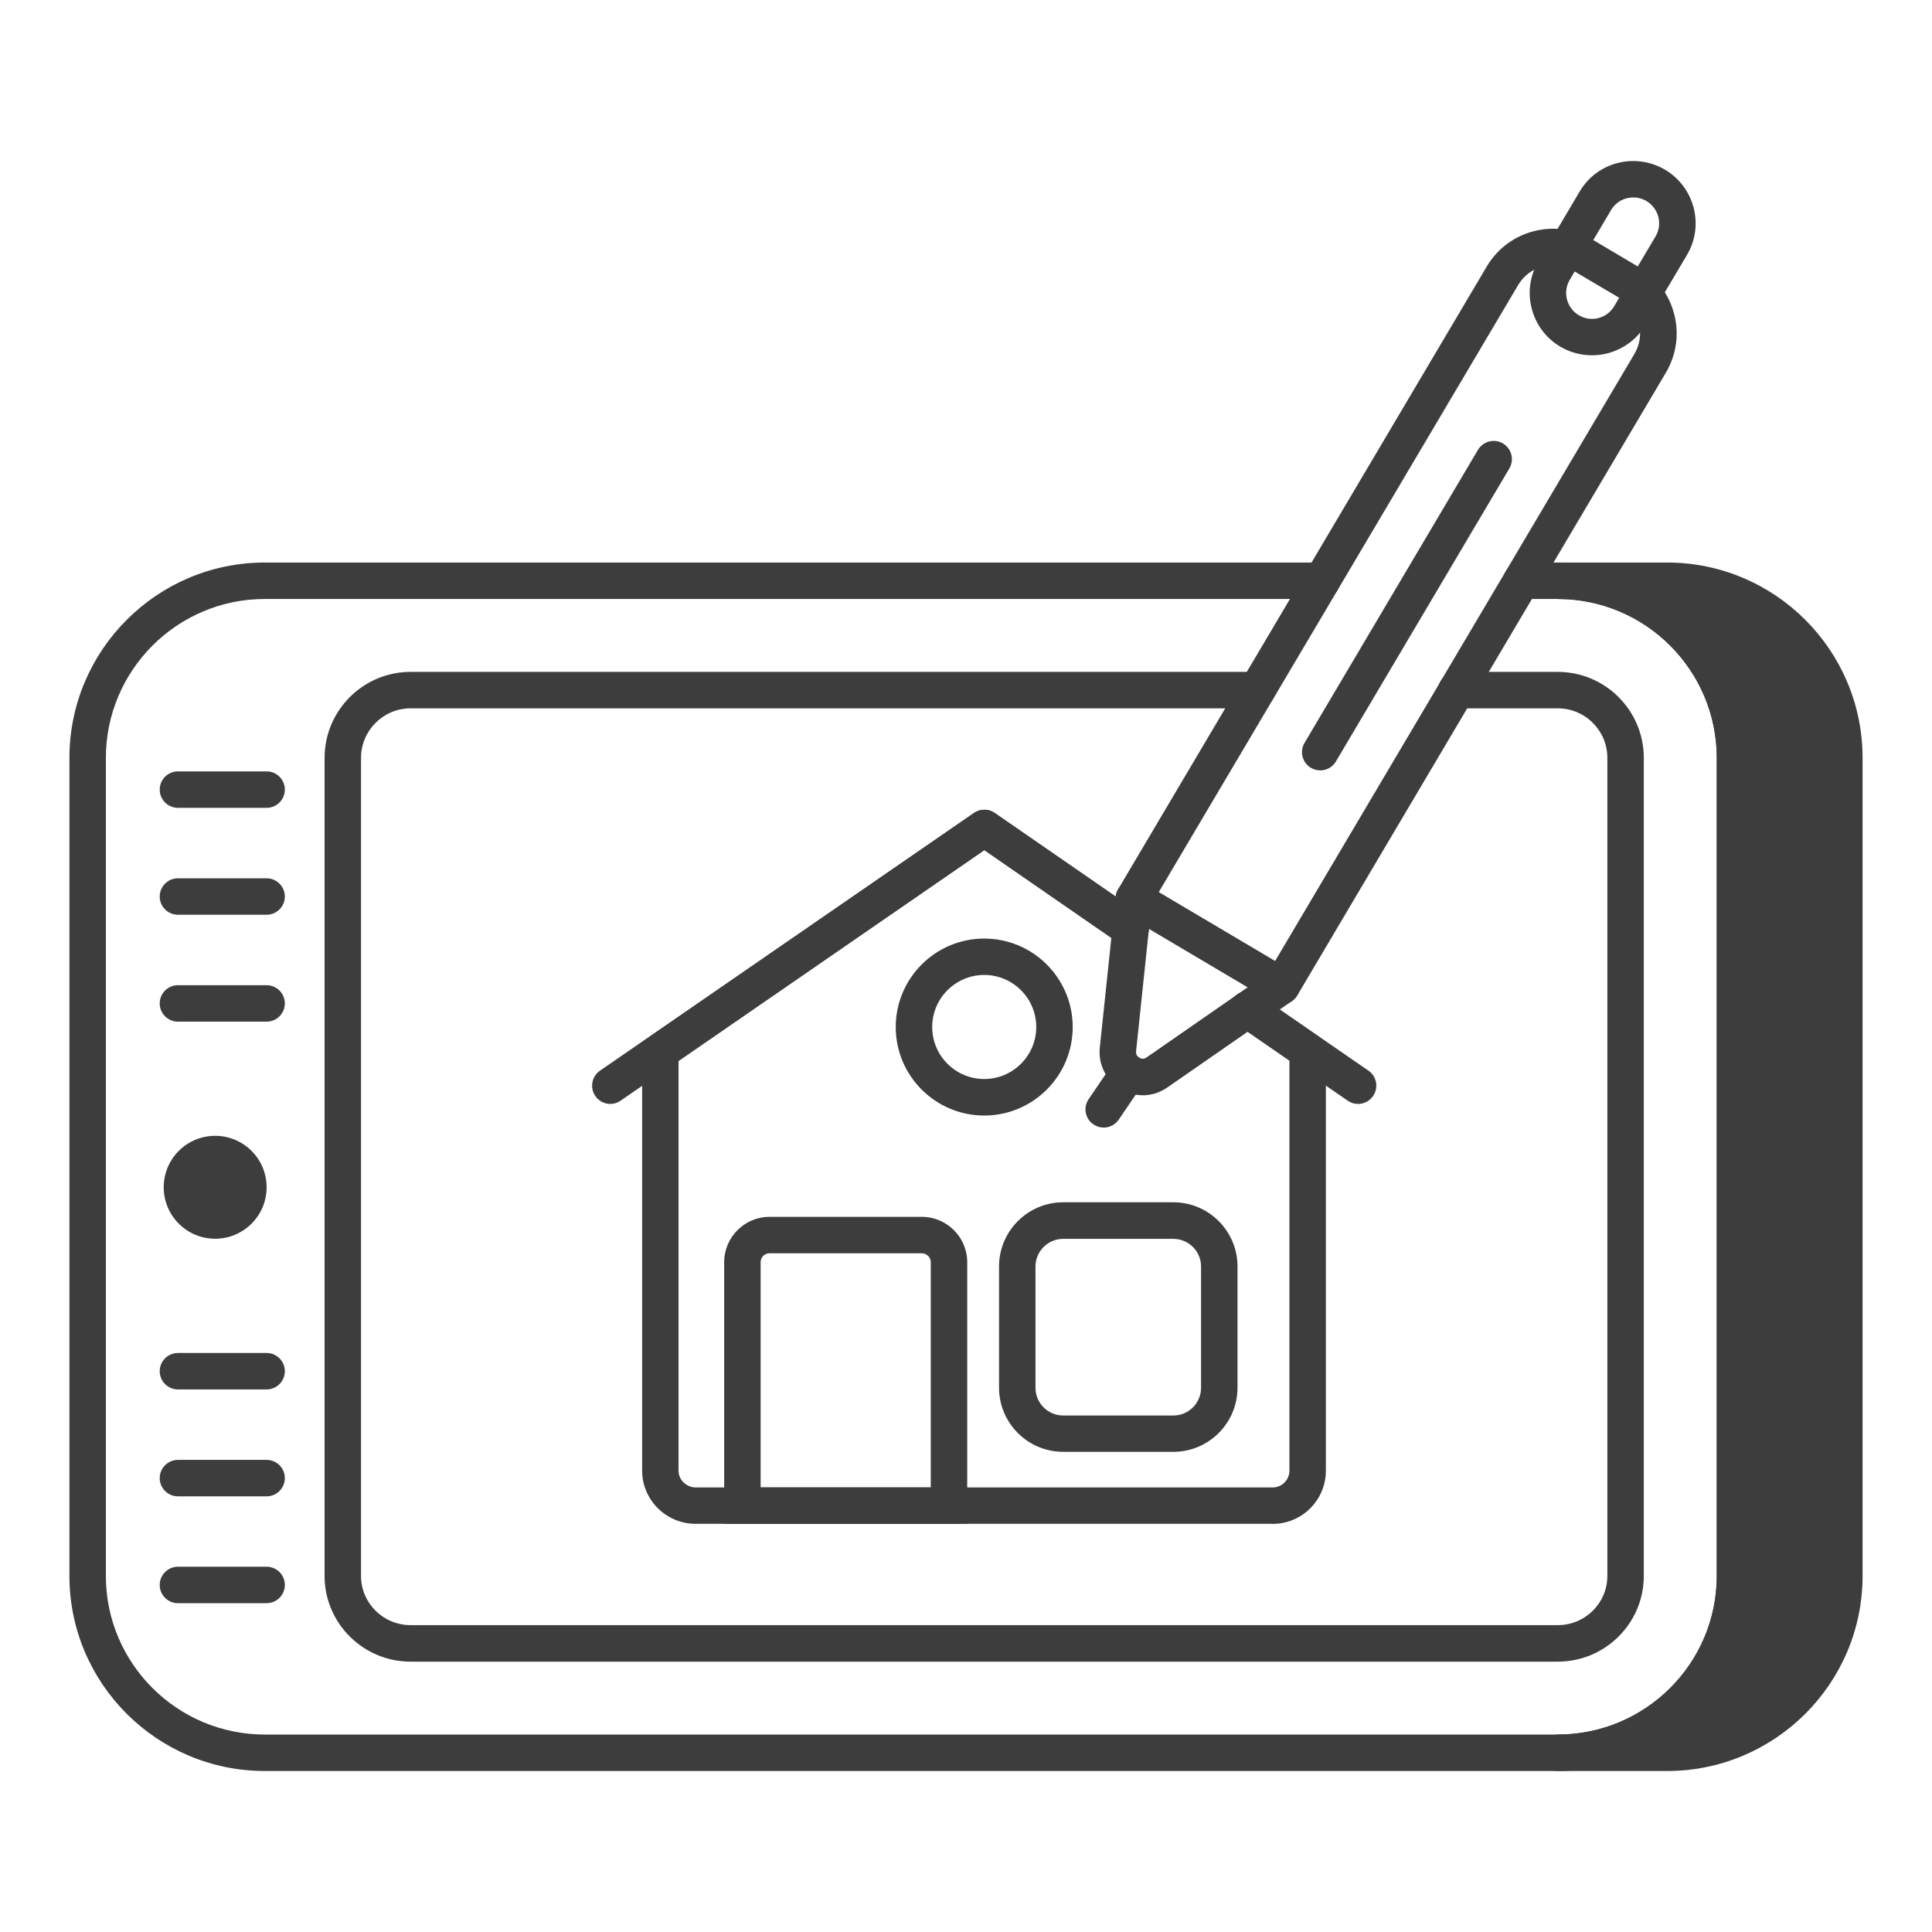
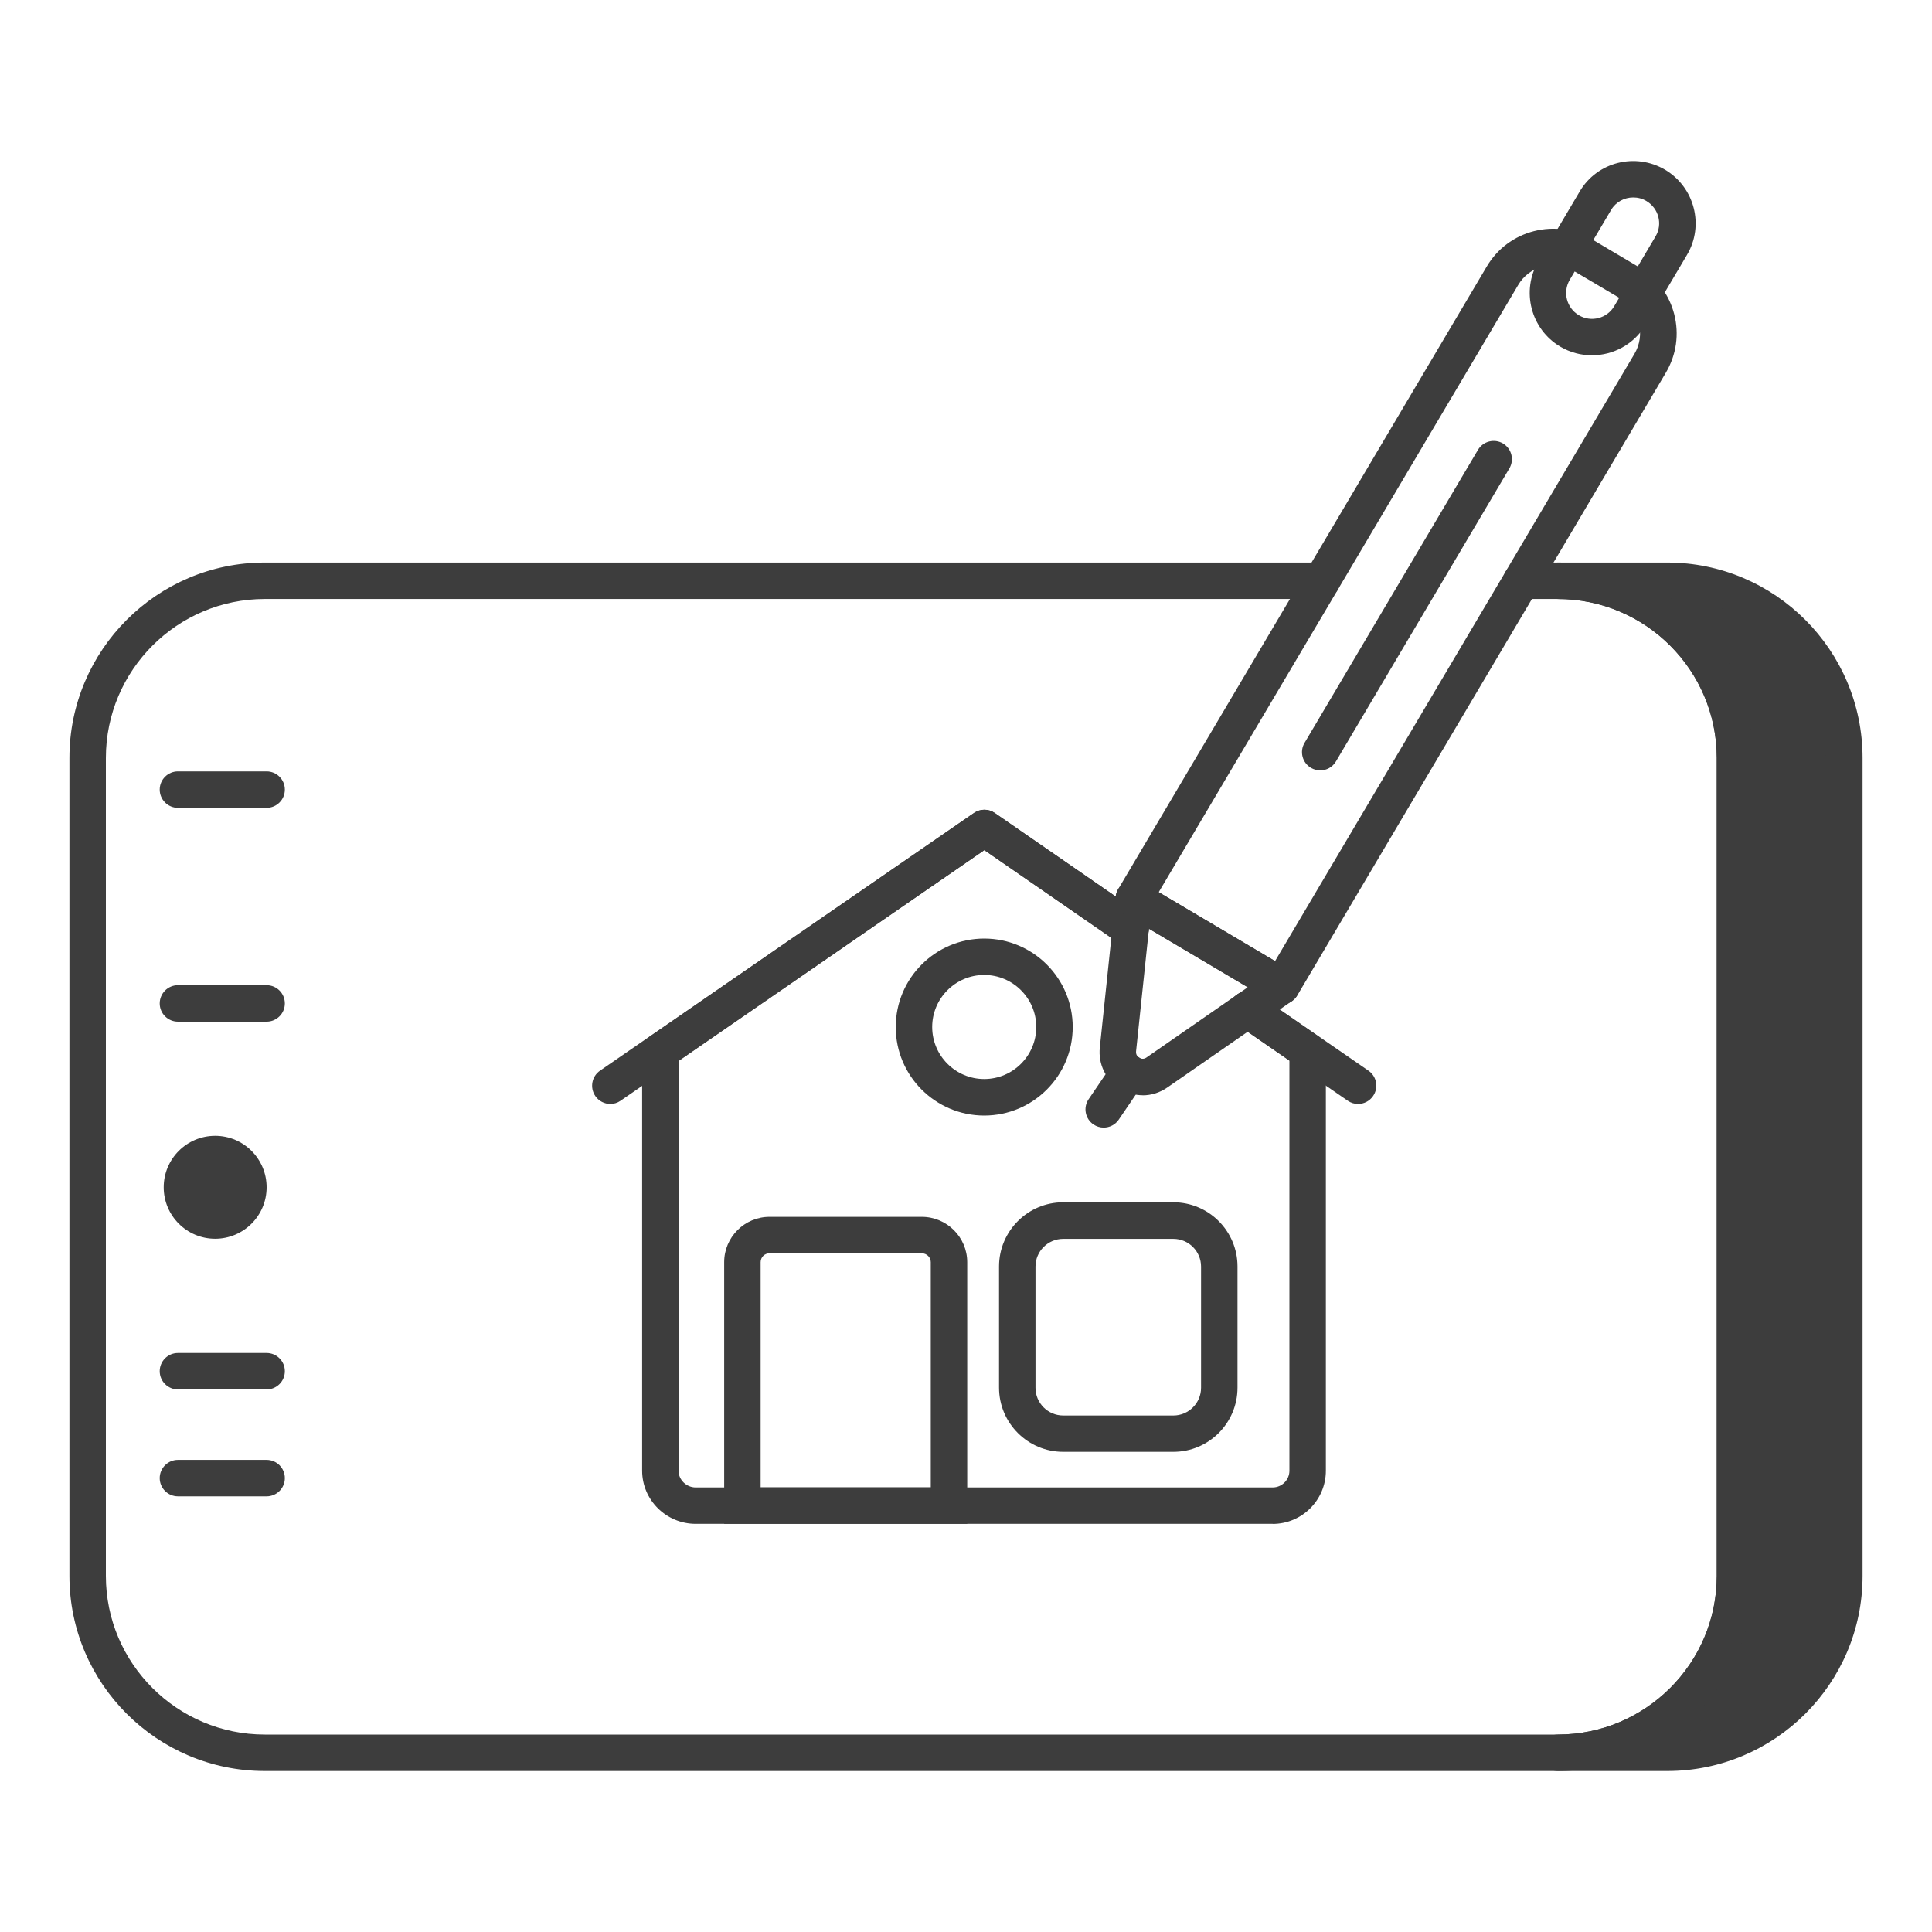
<svg xmlns="http://www.w3.org/2000/svg" id="Layer_1" data-name="Layer 1" viewBox="0 0 300 300">
  <defs>
    <style>
      .cls-1 {
        fill: #3d3d3d;
        stroke-width: 0px;
      }
    </style>
  </defs>
  <g>
    <path class="cls-1" d="M286.39,117.7v127.02c0,15.17-12.34,27.45-27.51,27.45h-16.98c15.17,0,27.51-12.28,27.51-27.45v-127.02c0-15.23-12.34-27.51-27.51-27.51h16.98c15.17,0,27.51,12.28,27.51,27.51Z" />
    <path class="cls-1" d="M258.88,275h-16.98c-1.56,0-2.83-1.27-2.83-2.83s1.27-2.83,2.83-2.83c13.61,0,24.68-11.05,24.68-24.63v-127.02c0-13.61-11.07-24.68-24.68-24.68-1.56,0-2.83-1.27-2.83-2.83s1.27-2.83,2.83-2.83h16.98c16.73,0,30.34,13.61,30.34,30.34v127.02c0,16.7-13.61,30.29-30.34,30.29ZM259.54,93.03c7.69,5.51,12.7,14.52,12.7,24.67v127.02c0,10.13-5.01,19.11-12.68,24.61,13.3-.35,24-11.26,24-24.61v-127.02c0-13.39-10.72-24.32-24.02-24.67Z" />
  </g>
  <path class="cls-1" d="M241.9,275H41.12c-16.73,0-30.34-13.59-30.34-30.29v-127.02c0-16.73,13.61-30.34,30.34-30.34h164.15c1.56,0,2.83,1.27,2.83,2.83s-1.27,2.83-2.83,2.83H41.12c-13.61,0-24.68,11.07-24.68,24.68v127.02c0,13.58,11.07,24.63,24.68,24.63h200.78c13.61,0,24.68-11.05,24.68-24.63v-127.02c0-13.61-11.07-24.68-24.68-24.68h-5.66c-1.56,0-2.83-1.27-2.83-2.83s1.27-2.83,2.83-2.83h5.66c16.73,0,30.34,13.61,30.34,30.34v127.02c0,16.7-13.61,30.29-30.34,30.29Z" />
-   <path class="cls-1" d="M241.9,258.02H63.76c-7.37,0-13.36-5.97-13.36-13.31v-127.02c0-7.37,5.99-13.36,13.36-13.36h131.44c1.56,0,2.83,1.27,2.83,2.83s-1.27,2.83-2.83,2.83H63.76c-4.25,0-7.7,3.45-7.7,7.7v127.02c0,4.22,3.45,7.64,7.7,7.64h178.13c4.25,0,7.7-3.43,7.7-7.64v-127.02c0-4.25-3.45-7.7-7.7-7.7h-15.74c-1.56,0-2.83-1.27-2.83-2.83s1.27-2.83,2.83-2.83h15.74c7.37,0,13.36,5.99,13.36,13.36v127.02c0,7.34-5.99,13.31-13.36,13.31Z" />
  <circle class="cls-1" cx="33.41" cy="184.36" r="7.99" />
  <g>
    <g>
      <path class="cls-1" d="M41.4,158.64h-13.77c-1.56,0-2.83-1.27-2.83-2.83s1.27-2.83,2.83-2.83h13.77c1.56,0,2.83,1.27,2.83,2.83s-1.27,2.83-2.83,2.83Z" />
-       <path class="cls-1" d="M41.4,142.04h-13.77c-1.56,0-2.83-1.27-2.83-2.83s1.27-2.83,2.83-2.83h13.77c1.56,0,2.83,1.27,2.83,2.83s-1.27,2.83-2.83,2.83Z" />
      <path class="cls-1" d="M41.4,125.44h-13.77c-1.56,0-2.83-1.27-2.83-2.83s1.27-2.83,2.83-2.83h13.77c1.56,0,2.83,1.27,2.83,2.83s-1.27,2.83-2.83,2.83Z" />
    </g>
    <g>
-       <path class="cls-1" d="M41.4,248.94h-13.77c-1.56,0-2.83-1.27-2.83-2.83s1.27-2.83,2.83-2.83h13.77c1.56,0,2.83,1.27,2.83,2.83s-1.27,2.83-2.83,2.83Z" />
      <path class="cls-1" d="M41.4,232.35h-13.77c-1.56,0-2.83-1.27-2.83-2.83s1.27-2.83,2.83-2.83h13.77c1.56,0,2.83,1.27,2.83,2.83s-1.27,2.83-2.83,2.83Z" />
      <path class="cls-1" d="M41.4,215.75h-13.77c-1.56,0-2.83-1.27-2.83-2.83s1.27-2.83,2.83-2.83h13.77c1.56,0,2.83,1.27,2.83,2.83s-1.27,2.83-2.83,2.83Z" />
    </g>
  </g>
  <g>
    <path class="cls-1" d="M197.63,236.62h-89.6c-4.59,0-8.32-3.71-8.32-8.26v-65.09c0-.93.46-1.8,1.22-2.33l50.32-34.7c.97-.66,2.25-.67,3.21,0l22.7,15.68c1.29.88,1.61,2.65.72,3.94-.89,1.29-2.66,1.61-3.94.72l-21.09-14.57-47.49,32.75v63.61c0,1.41,1.22,2.6,2.66,2.6h89.6c1.43,0,2.6-1.17,2.6-2.6v-63.67l-8.12-5.61c-1.29-.89-1.61-2.65-.72-3.94.89-1.29,2.65-1.61,3.94-.72l9.34,6.46c.77.53,1.22,1.4,1.22,2.33v65.15c0,4.55-3.71,8.26-8.26,8.26Z" />
    <path class="cls-1" d="M210.88,171.42c-.55,0-1.11-.16-1.6-.5l-17.16-11.84c-1.29-.89-1.61-2.65-.72-3.94.89-1.29,2.65-1.61,3.94-.72l17.15,11.83c1.29.89,1.61,2.65.72,3.94-.55.8-1.43,1.23-2.33,1.23Z" />
    <path class="cls-1" d="M94.78,171.42c-.9,0-1.79-.43-2.34-1.23-.88-1.29-.56-3.05.73-3.94l58.07-40.02c.97-.66,2.25-.67,3.21,0l22.7,15.68c1.29.88,1.61,2.65.72,3.94-.89,1.29-2.66,1.61-3.94.72l-21.09-14.57-56.48,38.92c-.49.34-1.04.5-1.6.5Z" />
    <path class="cls-1" d="M150.19,236.62h-37.74v-40.63c0-3.88,3.16-7.04,7.04-7.04h23.64c3.89,0,7.06,3.16,7.06,7.04v40.63ZM118.11,230.96h26.42v-34.97c0-.76-.63-1.38-1.4-1.38h-23.64c-.77,0-1.38.61-1.38,1.38v34.97Z" />
    <path class="cls-1" d="M182.2,225.44h-17.11c-5.49,0-9.96-4.47-9.96-9.96v-18.83c0-5.49,4.47-9.96,9.96-9.96h17.11c5.49,0,9.96,4.47,9.96,9.96v18.83c0,5.49-4.47,9.96-9.96,9.96ZM165.09,192.37c-2.37,0-4.3,1.93-4.3,4.3v18.83c0,2.37,1.93,4.3,4.3,4.3h17.11c2.37,0,4.3-1.93,4.3-4.3v-18.83c0-2.37-1.93-4.3-4.3-4.3h-17.11Z" />
    <path class="cls-1" d="M152.83,173.22c-7.58,0-13.74-6.16-13.74-13.74s6.16-13.74,13.74-13.74,13.74,6.16,13.74,13.74-6.16,13.74-13.74,13.74ZM152.83,151.39c-4.46,0-8.08,3.63-8.08,8.08s3.62,8.08,8.08,8.08,8.08-3.63,8.08-8.08-3.63-8.08-8.08-8.08Z" />
  </g>
  <g>
    <path class="cls-1" d="M177.45,170.07c-1.17,0-2.35-.32-3.42-.95-2.29-1.35-3.53-3.84-3.25-6.47l2.46-23.41c.1-.96.68-1.8,1.54-2.23.87-.44,1.88-.4,2.71.09l22.94,13.58c.83.49,1.35,1.37,1.38,2.34.04.96-.42,1.87-1.21,2.43l-19.35,13.42c-1.16.8-2.48,1.21-3.81,1.21ZM178.41,144.21l-2,19.03c-.06.58.29.88.5,1.01.21.13.63.29,1.11-.04l15.73-10.91-15.34-9.09Z" />
    <path class="cls-1" d="M247.19,55.17c-1.67,0-3.37-.43-4.91-1.34-4.59-2.72-6.12-8.67-3.4-13.26l6.43-10.86c2.7-4.57,8.64-6.06,13.23-3.36,4.59,2.72,6.13,8.65,3.42,13.22l-6.43,10.86c-1.8,3.05-5.04,4.74-8.34,4.74ZM253.6,30.66c-1.36,0-2.69.69-3.42,1.93l-6.43,10.86c-1.13,1.91-.49,4.37,1.41,5.5,1.91,1.14,4.38.5,5.5-1.41l6.43-10.86c1.11-1.88.47-4.33-1.43-5.46-.64-.39-1.35-.56-2.05-.56ZM259.53,38.13h.06-.06Z" />
    <path class="cls-1" d="M198.99,155.94c-.5,0-1-.13-1.44-.39l-22.94-13.58c-1.34-.8-1.79-2.53-.99-3.88l57.24-96.7c1.63-2.76,4.24-4.71,7.34-5.5,3.08-.78,6.3-.33,9.05,1.3l7.23,4.28c2.74,1.63,4.69,4.22,5.49,7.31.8,3.1.34,6.32-1.29,9.08l-57.24,96.71c-.38.65-1.01,1.11-1.73,1.3-.23.06-.47.09-.7.09ZM179.93,138.54l18.06,10.7,55.8-94.28c.86-1.45,1.1-3.15.68-4.78-.42-1.63-1.45-3-2.89-3.85l-7.23-4.27c-1.45-.86-3.14-1.11-4.76-.69-1.63.41-3,1.44-3.86,2.9l-55.8,94.26Z" />
    <path class="cls-1" d="M205,119.62c-.49,0-.99-.13-1.44-.39-1.34-.8-1.79-2.53-.99-3.88l26.93-45.5c.8-1.34,2.53-1.78,3.88-.99,1.34.8,1.79,2.53.99,3.88l-26.93,45.5c-.53.89-1.47,1.39-2.44,1.39Z" />
  </g>
  <path class="cls-1" d="M171.38,175.09c-.55,0-1.1-.16-1.59-.49-1.29-.88-1.63-2.64-.74-3.93l3.89-5.72c.88-1.29,2.63-1.63,3.93-.75,1.29.88,1.63,2.64.74,3.93l-3.89,5.72c-.55.81-1.44,1.24-2.34,1.24Z" />
</svg>